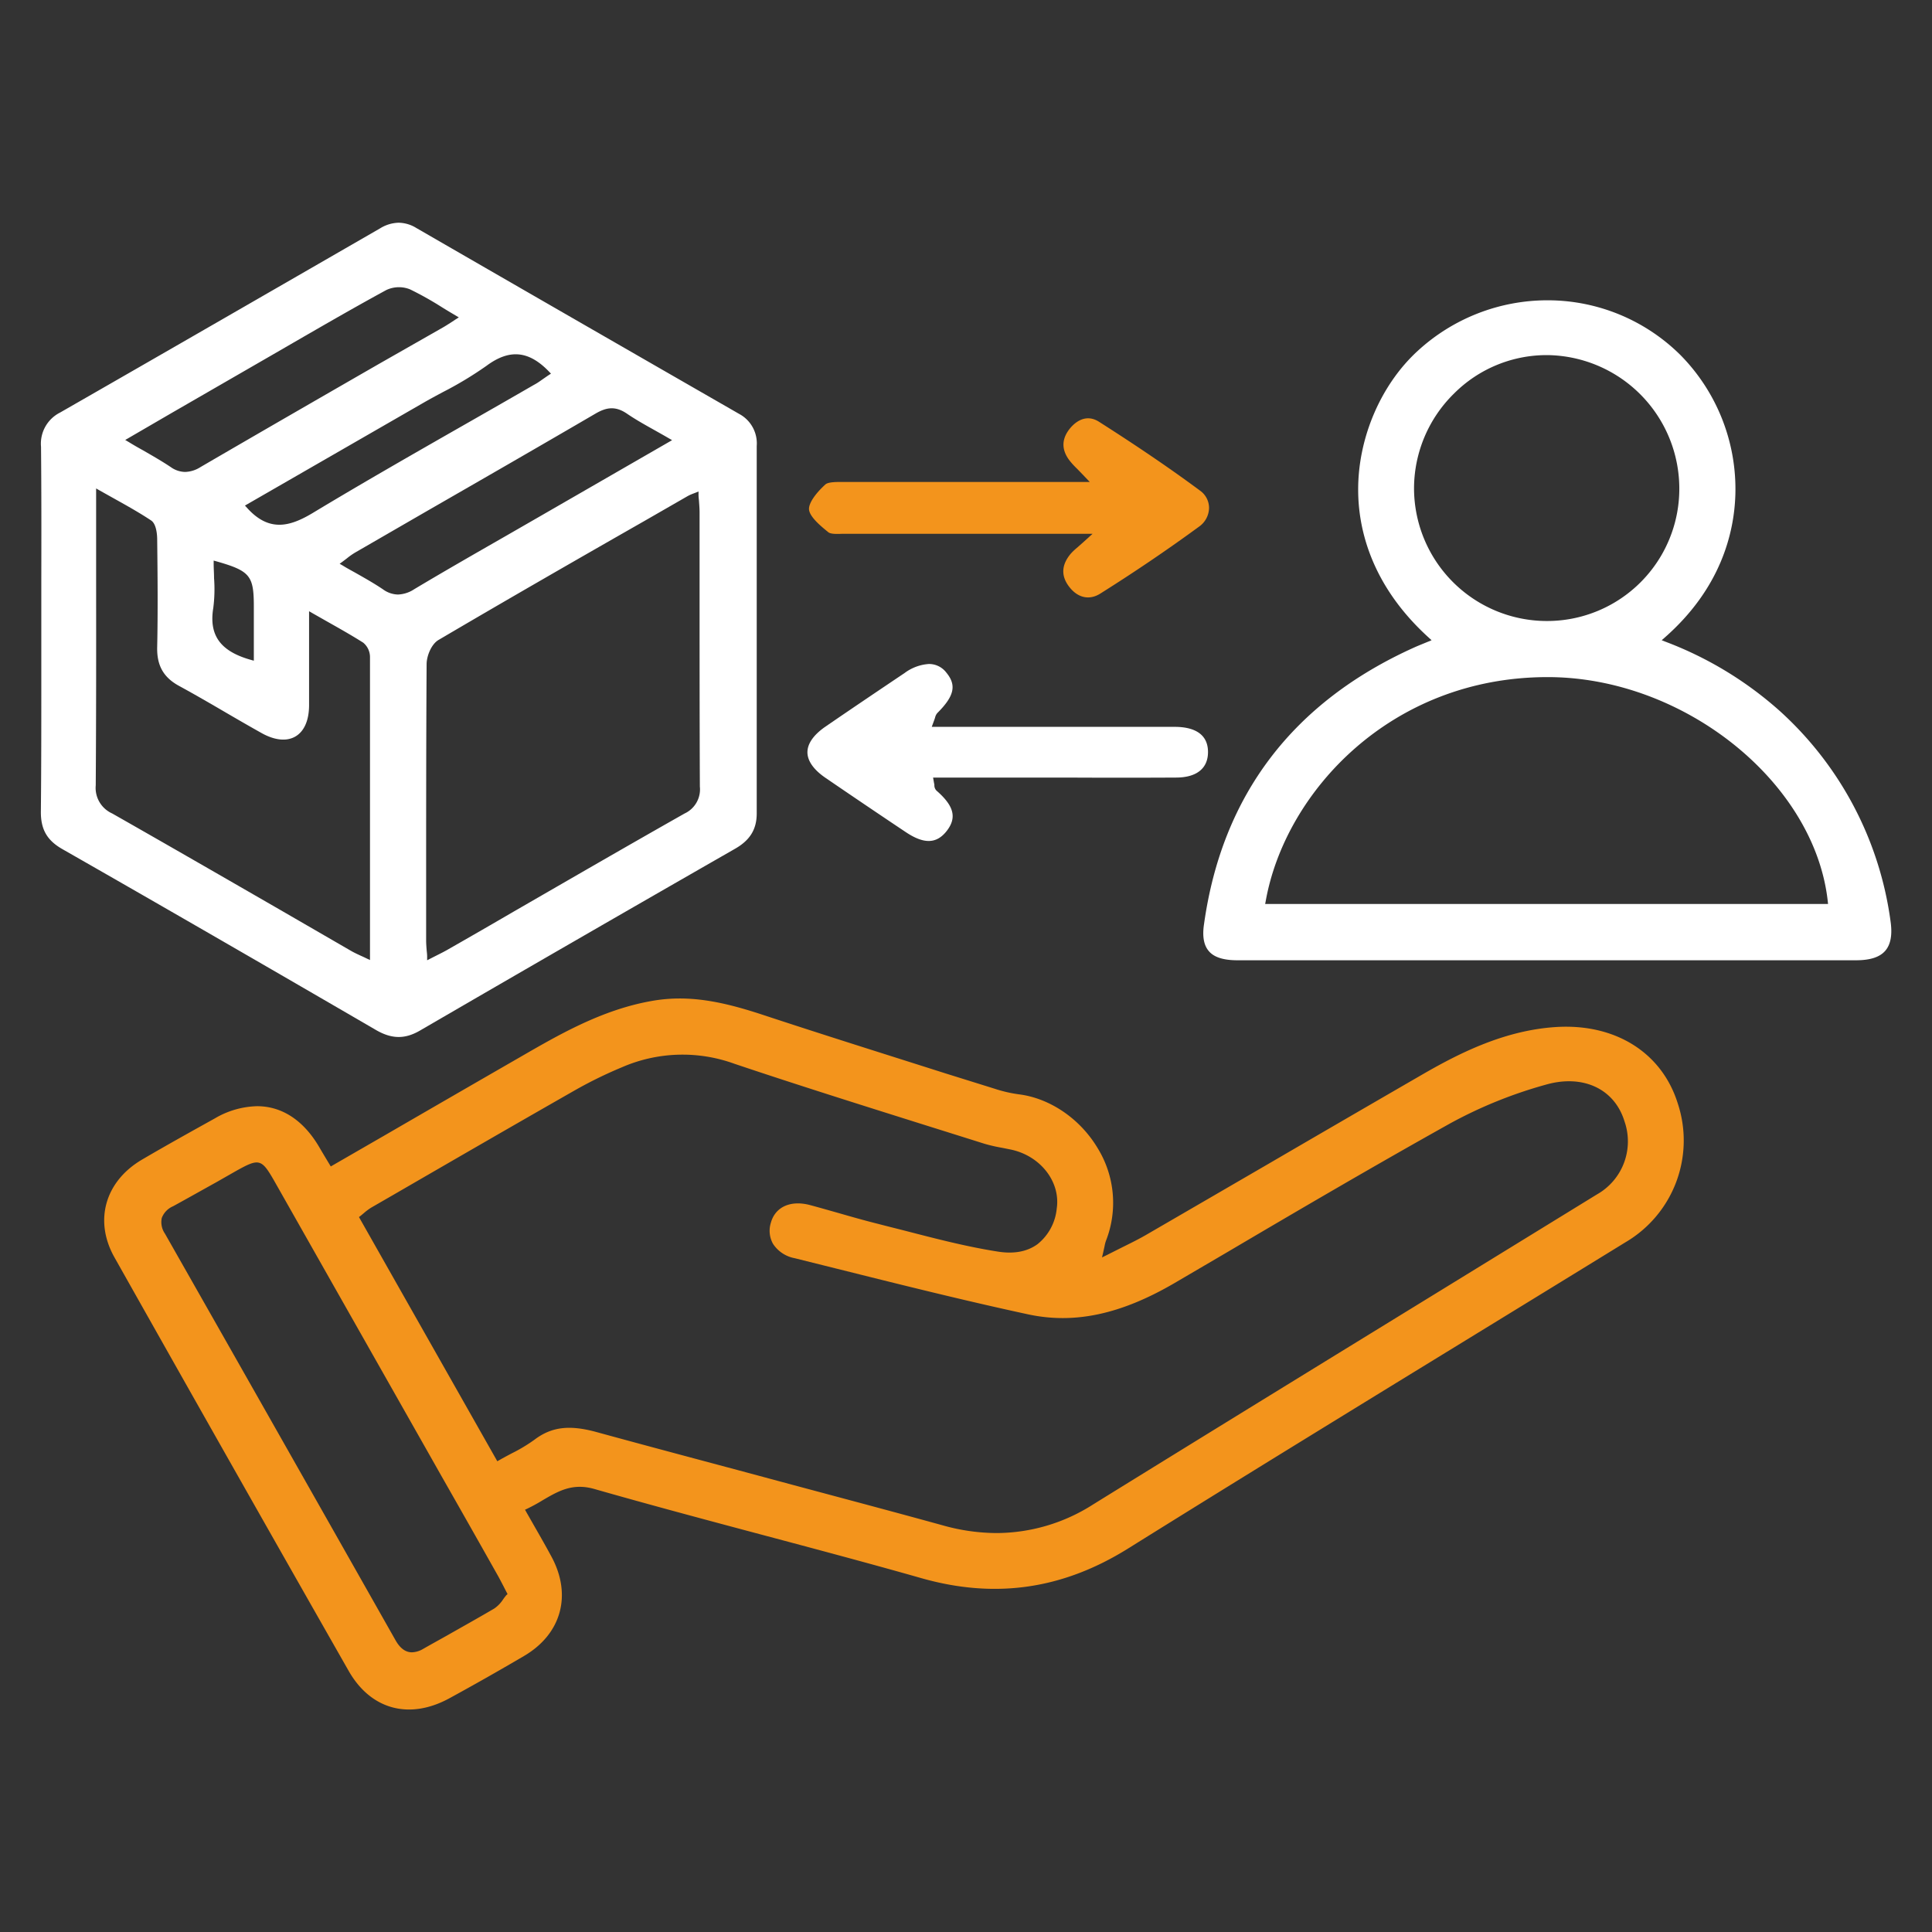
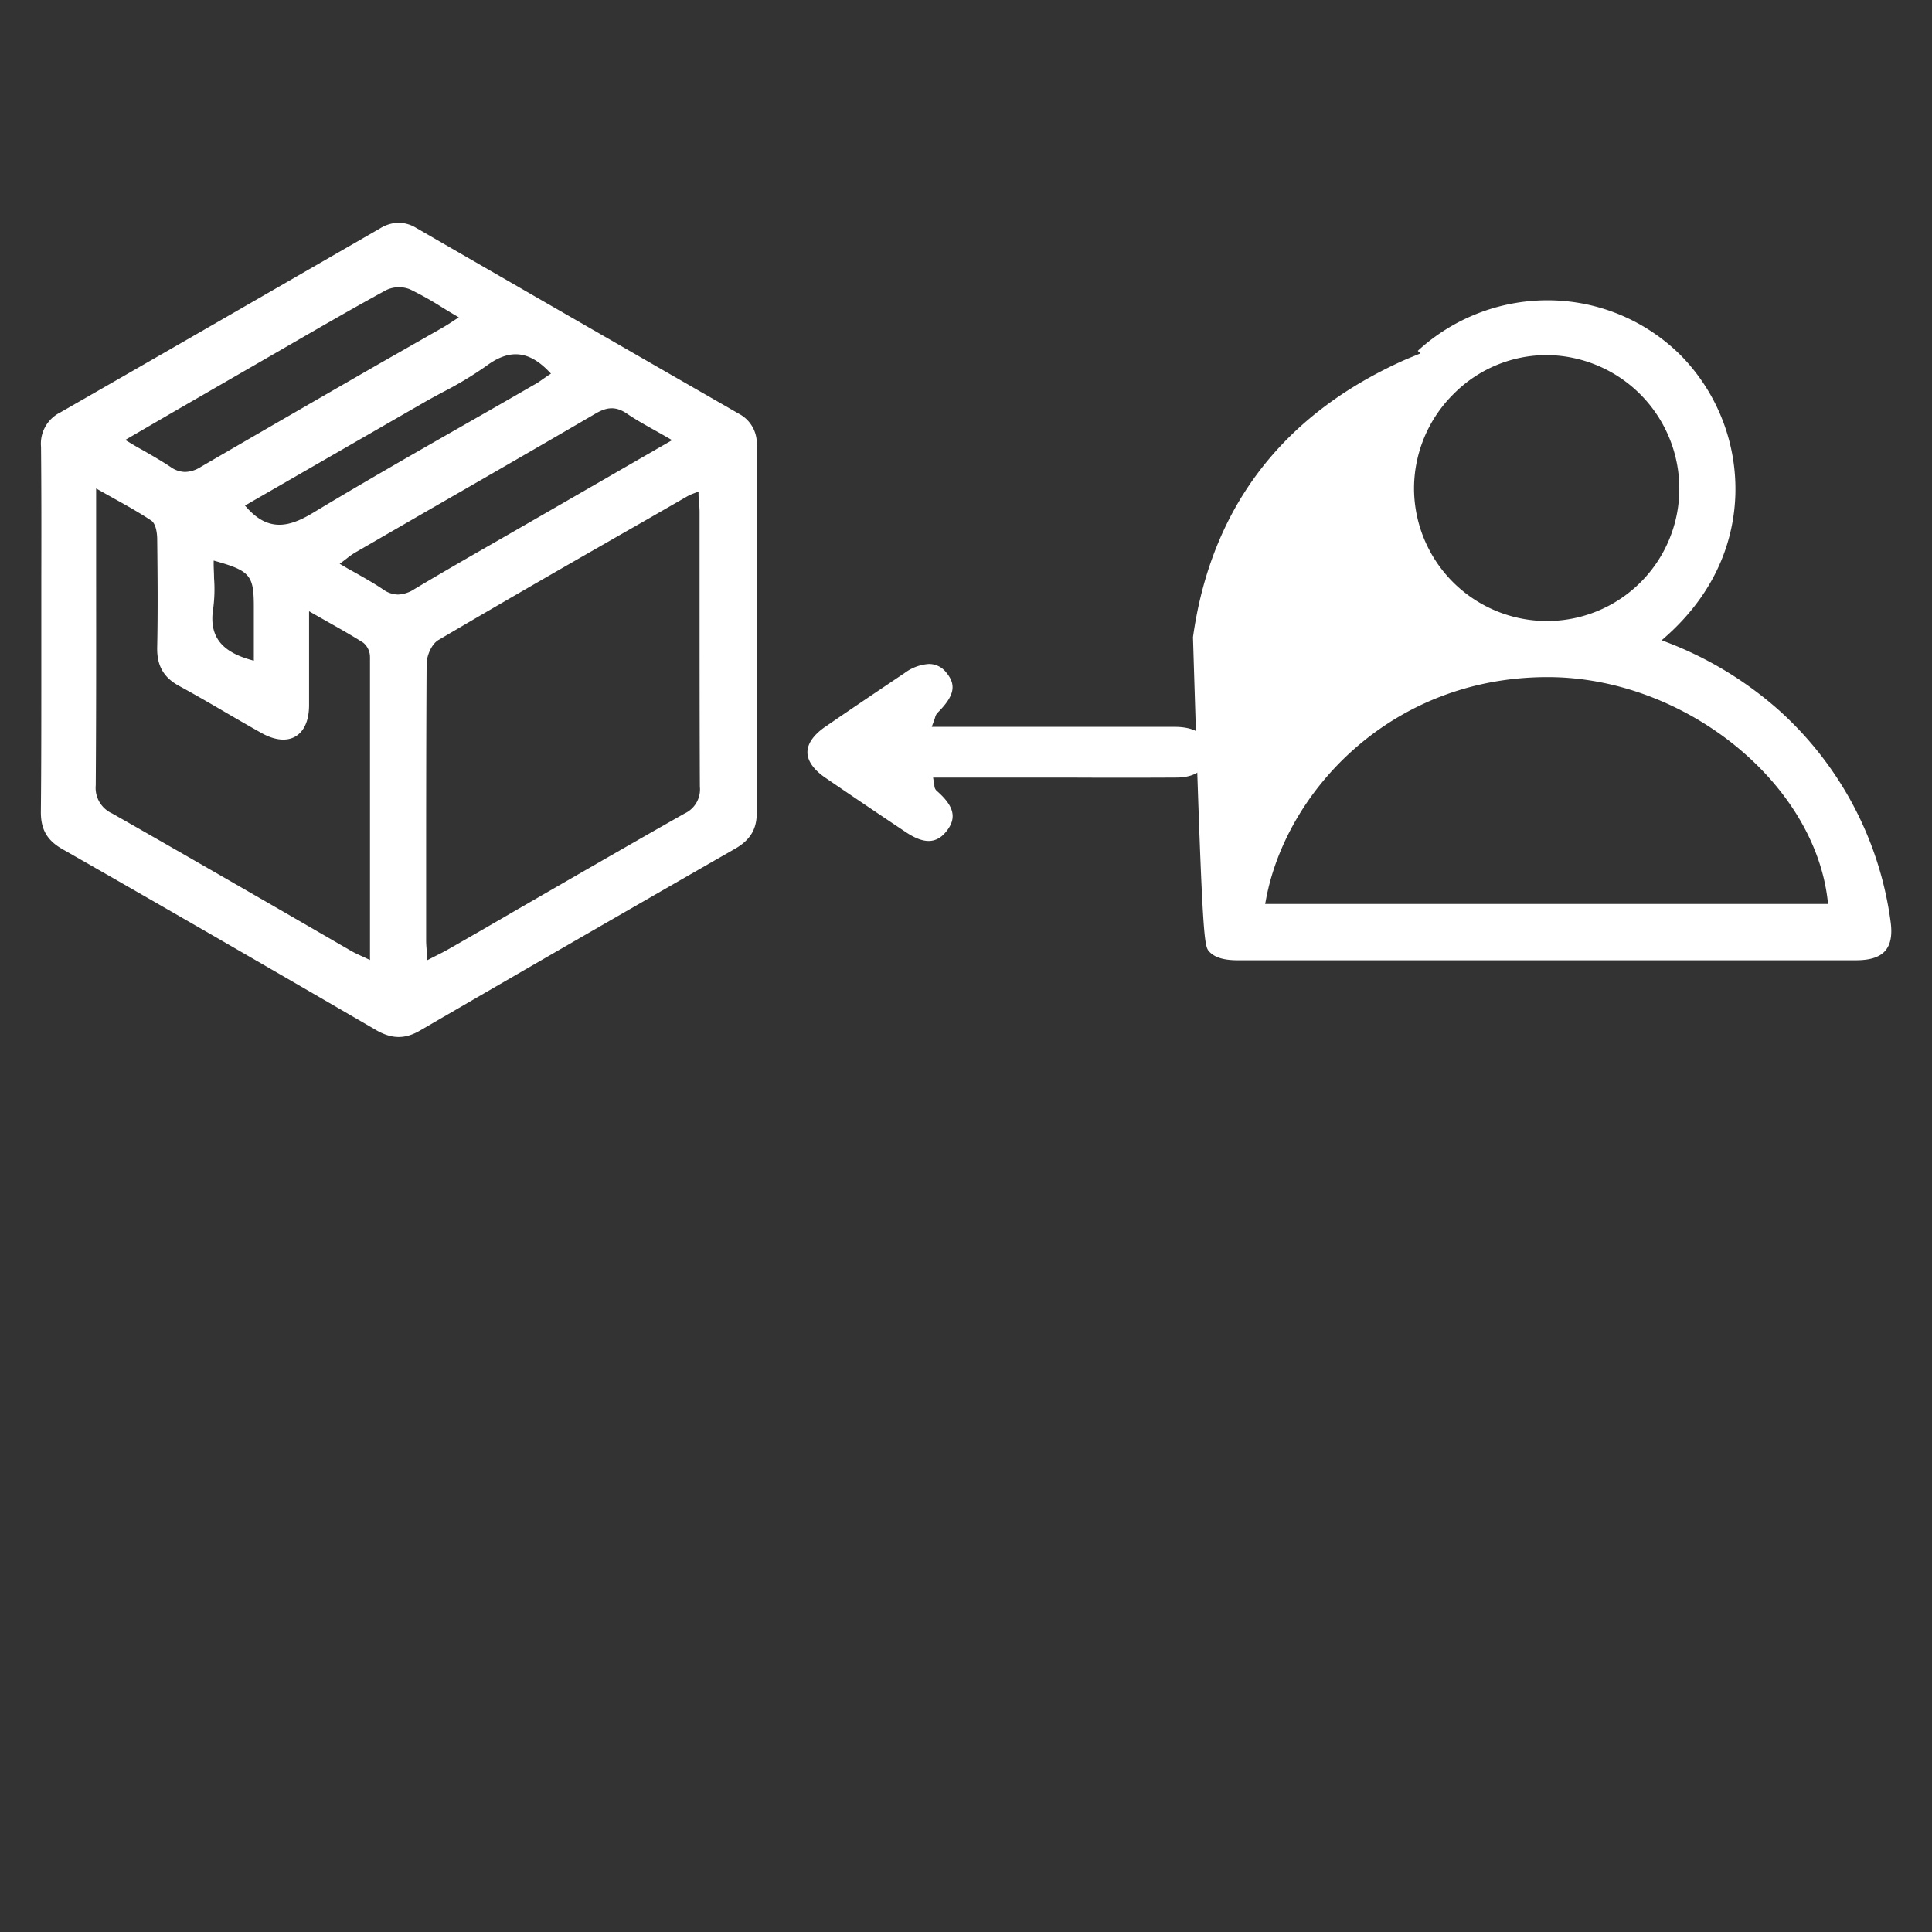
<svg xmlns="http://www.w3.org/2000/svg" id="Layer_1" data-name="Layer 1" viewBox="0 0 405 405">
  <rect x="0" y="0" width="405" height="405" fill="#333333" stroke="none" />
  <defs>
    <style>.cls-1{fill:#f3941c;}.cls-2{fill:#fff;}</style>
  </defs>
-   <path class="cls-1" d="M124.62,312.14c11.72,3.35,23.71,6.55,35.3,9.64,10.91,2.91,22.2,5.91,33.24,9.05,15.44,4.38,29.61,2.34,43.32-6.22,24.3-15.16,49.12-30.37,73.13-45.09q15.54-9.52,31.09-19.08a24.74,24.74,0,0,0,11-29.15c-3.33-10.63-13.07-16.75-25.45-16-10.7.66-20.1,5.35-27.89,9.84q-16.22,9.38-32.4,18.81-12.7,7.38-25.42,14.76c-1.7,1-3.43,1.85-5.43,2.84l-3.1,1.56-1,.49.25-1.05.28-1.27a7.39,7.39,0,0,1,.29-1.14,21.85,21.85,0,0,0-1.74-19.46c-3.67-6.15-10-10.46-16.51-11.27a28.1,28.1,0,0,1-5-1.15L198.16,225c-12.56-4-25.55-8.07-38.27-12.27-8.42-2.77-15.63-4.32-23.49-2.86C126,211.74,117,217,109.08,221.57q-13.89,8-27.85,16.09l-11.89,6.86-1-1.66c-.49-.82-.94-1.57-1.38-2.33-3.33-5.71-7.87-8.64-13.07-8.64a18.24,18.24,0,0,0-8.86,2.56c-5,2.78-10.17,5.65-15.3,8.66C22,247.68,19.67,255.91,24,263.59,40,292,56.51,321.16,73.08,350.25c4.63,8.14,12.73,10.34,21.14,5.75,5-2.73,10.13-5.63,15.63-8.86,7.84-4.6,10.1-12.78,5.75-20.83-1.12-2.08-2.28-4.11-3.51-6.26l-1.77-3.1-.26-.47.49-.23a36.58,36.58,0,0,0,3.21-1.76C117,312.6,120,310.81,124.62,312.14Zm-18.47,22.24c-.24.28-.47.59-.69.9a6.77,6.77,0,0,1-1.83,1.9c-3.32,1.95-6.74,3.86-10,5.71-1.64.92-3.29,1.83-4.92,2.76a4.87,4.87,0,0,1-2.36.72c-1.34,0-2.48-.84-3.43-2.52-16.55-29.24-32.81-57.92-48.34-85.24a4.25,4.25,0,0,1-.67-3.28,4.34,4.34,0,0,1,2.36-2.46c3-1.64,6.06-3.37,9-5l3.93-2.24c5.2-2.93,5.59-2.83,8.46,2.22l33,58.24,1.82,3.22q6,10.53,11.93,21.06c.37.67.72,1.35,1.14,2.15.21.41.43.85.69,1.34l.16.31ZM112,301.83a33.58,33.58,0,0,1-4.74,2.84c-.82.44-1.68.89-2.57,1.4l-.44.25-29-51.19.34-.26.71-.59a11.93,11.93,0,0,1,1.5-1.12l4.94-2.85c12.47-7.22,25.37-14.68,38.1-21.94a90,90,0,0,1,9.53-4.64,31.84,31.84,0,0,1,23.57-.74c13.41,4.51,27.14,8.82,40.42,13q6,1.88,12,3.77a34,34,0,0,0,3.75.86L212,241c6.16,1.35,10.35,6.78,9.52,12.35a10.88,10.88,0,0,1-4,7.44c-2.13,1.57-4.91,2.11-8.26,1.59-6.45-1-12.9-2.67-19.13-4.28-2-.52-4-1-6-1.53-2.82-.7-5.66-1.51-8.4-2.3-2-.56-3.93-1.12-5.91-1.65-4.08-1.09-7.32.37-8.23,3.72a5.59,5.59,0,0,0,.46,4.41,6.93,6.93,0,0,0,4.53,3l8.66,2.16c13.16,3.29,26.78,6.7,40.26,9.61,9.73,2.1,19.47,0,30.67-6.53l11.13-6.52c15.26-9,31-18.21,46.74-27A93.83,93.83,0,0,1,324,227.39c7.79-2.25,14.43.83,16.53,7.65a12.76,12.76,0,0,1-5.78,15.35l-31.6,19.42c-24.27,14.91-49.37,30.32-74,45.56a37.74,37.74,0,0,1-20.21,6,42,42,0,0,1-11.26-1.6c-12.87-3.55-26-7-38.67-10.43-11.17-3-22.73-6.06-34.07-9.17C119.29,298.64,115.57,299.12,112,301.83Z" />
  <path class="cls-2" d="M13.08,178c20.3,11.59,41.79,24,65.69,37.89,3.33,1.94,6.12,2,9.34.1,21-12.2,43.17-25,66-38.08,3.13-1.79,4.52-4.08,4.52-7.4q0-24.16,0-48.33V93.48a7,7,0,0,0-3.66-6.7c-27.27-15.67-48.15-27.7-67.72-39a7.24,7.24,0,0,0-3.68-1.09,7.69,7.69,0,0,0-3.89,1.18C56,61.52,34.09,74.16,12.6,86.48a7.3,7.3,0,0,0-4,7.18c.09,9.28.08,18.71.06,27.83,0,3.5,0,7,0,10.49s0,7.05,0,10.57c0,9,0,18.24-.09,27.36C8.49,173.79,9.8,176.13,13.08,178Zm132-74.44.71-.27.64-.26,0,.69c0,.48.07.93.1,1.34.06.86.12,1.59.12,2.35v16.42c0,13.46,0,27.38.06,41.06a5.57,5.57,0,0,1-3.2,5.64c-12,6.79-24.07,13.78-35.77,20.53q-6.86,4-13.72,7.91c-.73.43-1.49.81-2.36,1.25l-1.44.73-.68.35,0-.76c0-.5-.06-.94-.1-1.34-.06-.77-.11-1.43-.11-2.09v-9.57c0-15.83,0-32.2.1-48.31,0-1.71,1-4.22,2.52-5.09,14.36-8.45,29.05-16.89,43.26-25l8.85-5.09A7.77,7.77,0,0,1,145.09,103.56ZM131.42,86.71c1.8,1.23,3.74,2.32,5.8,3.47.94.53,1.91,1.07,2.92,1.66l.75.43-28,16.14-6.95,4c-6.28,3.6-12.78,7.32-19.1,11.1a6.65,6.65,0,0,1-3.42,1.12,5.53,5.53,0,0,1-3.14-1.09c-1.76-1.19-3.63-2.25-5.62-3.38-.9-.51-1.84-1-2.8-1.6l-.66-.38.62-.45.92-.7a15,15,0,0,1,1.69-1.19l15-8.67c11.62-6.68,23.64-13.6,35.41-20.47C127,85.45,128.91,85,131.42,86.71Zm-16.34-8.82.42.43-.5.33c-.31.2-.61.42-.92.63-.68.47-1.38,1-2.12,1.38q-6.81,3.93-13.65,7.83c-10.77,6.15-21.9,12.5-32.68,19C63.13,109,60.82,110,58.56,110s-4.5-1-6.79-3.56l-.42-.46L88.58,84.54c1.4-.81,2.85-1.59,4.25-2.34A75.63,75.63,0,0,0,102,76.67C106.8,73.12,110.84,73.49,115.08,77.89ZM44.87,121.17c0-1-.08-2-.08-3v-.66l.64.18c7,2,7.78,3,7.78,9.45v11.36l-.64-.18c-6.38-1.8-8.8-5.15-7.86-10.88A30.9,30.9,0,0,0,44.87,121.17ZM35.93,86.6l21-12.12,4.65-2.69c6.34-3.66,12.89-7.45,19.42-11a6.23,6.23,0,0,1,4.94-.14,67.5,67.5,0,0,1,6.66,3.73c.92.57,1.88,1.15,2.87,1.73l.71.42-.69.44-1,.66c-.63.4-1.17.75-1.72,1.06L79.5,76.25C67.2,83.33,54.48,90.66,42,97.93a6.33,6.33,0,0,1-3.18,1,5.27,5.27,0,0,1-3-1C34,96.71,32.06,95.6,30,94.41c-1-.55-2-1.12-3-1.74l-.75-.44ZM20.15,121.37q0-6.91,0-13.82v-5.16l.75.43,3.18,1.78c2.69,1.5,5.22,2.92,7.61,4.51,1.1.74,1.25,3,1.26,3.87.09,7.7.16,15.24,0,22.68-.09,3.85,1.33,6.35,4.58,8.12s6.75,3.8,10,5.7c2.42,1.41,4.84,2.81,7.29,4.18,2.74,1.54,5.26,1.8,7.1.73s2.85-3.37,2.87-6.49c0-4.16,0-8.32,0-12.7v-7.07l.75.43,3.08,1.75c2.64,1.49,5.14,2.9,7.52,4.41a3.92,3.92,0,0,1,1.42,3c0,17.49,0,34.67,0,52.85v10.68l-.72-.34c-.45-.22-.86-.41-1.25-.58-.75-.35-1.4-.65-2-1L58.9,190.83c-11.59-6.68-23.57-13.59-35.39-20.31a5.88,5.88,0,0,1-3.44-5.91C20.17,150.2,20.16,135.54,20.15,121.37Z" />
-   <path class="cls-2" d="M253.42,199.4c1.1,1.28,3.06,1.9,6,1.9,42.07,0,85.69,0,129.64,0,3,0,5-.66,6.15-2s1.51-3.39,1.09-6.25a72.51,72.51,0,0,0-23.2-44,76.48,76.48,0,0,0-24-14.54l-.76-.3.61-.54c11.81-10.36,14.59-22,14.83-30a40,40,0,0,0-11.46-29.19,39.51,39.51,0,0,0-28-11.53A40.19,40.19,0,0,0,297.2,73.55c-7.74,7.08-12.52,18.24-12.49,29.13,0,8,2.6,19.93,14.81,31l.58.53-1.68.69c-.65.27-1.28.52-1.9.8-25.5,11.47-40.34,31-44.12,58C252,196.31,252.36,198.19,253.42,199.4Zm43-97.19a27.91,27.91,0,0,1,8.34-19.67,27.43,27.43,0,0,1,19.65-8.1,28,28,0,0,1,27.62,28.05,27.72,27.72,0,0,1-27.82,27.69h-.09a27.86,27.86,0,0,1-27.7-28Zm-31.09,86.67c4.06-22.77,26.14-46.94,59.09-46.94h.11c28.47.05,55.86,22,58.62,47l.06.56h-118Z" />
-   <path class="cls-1" d="M251.35,110.4a4.89,4.89,0,0,0,2.1-3.93,4.45,4.45,0,0,0-1.86-3.6c-6.16-4.57-13.11-9.3-21.23-14.47-3.16-2-5.59.76-6.26,1.66-1.64,2.19-1.55,4.43.25,6.66.4.49.87,1,1.42,1.53l1.06,1.09,1.61,1.69h-13.5c-12.8,0-25.25,0-37.69,0h-.69c-1.25,0-2.92,0-3.52.51-2.2,2-3.52,4-3.45,5.22.1,1.73,3.08,4,4.06,4.82.54.41,1.9.36,2.89.32l1.05,0q17,0,34,0h17.44l-1.92,1.74-1.3,1.15a13.55,13.55,0,0,0-1.28,1.2c-2,2.32-2.17,4.65-.47,6.92,1.81,2.43,4.29,3,6.63,1.5C238.07,119.77,245,115.05,251.35,110.4Z" />
+   <path class="cls-2" d="M253.42,199.4c1.1,1.28,3.06,1.9,6,1.9,42.07,0,85.69,0,129.64,0,3,0,5-.66,6.15-2s1.51-3.39,1.09-6.25a72.51,72.51,0,0,0-23.2-44,76.48,76.48,0,0,0-24-14.54l-.76-.3.61-.54c11.81-10.36,14.59-22,14.83-30a40,40,0,0,0-11.46-29.19,39.51,39.51,0,0,0-28-11.53A40.19,40.19,0,0,0,297.2,73.55l.58.53-1.68.69c-.65.27-1.28.52-1.9.8-25.5,11.47-40.34,31-44.12,58C252,196.31,252.36,198.19,253.42,199.4Zm43-97.19a27.91,27.91,0,0,1,8.34-19.67,27.43,27.43,0,0,1,19.65-8.1,28,28,0,0,1,27.62,28.05,27.72,27.72,0,0,1-27.82,27.69h-.09a27.86,27.86,0,0,1-27.7-28Zm-31.09,86.67c4.06-22.77,26.14-46.94,59.09-46.94h.11c28.47.05,55.86,22,58.62,47l.06.56h-118Z" />
  <path class="cls-2" d="M246.5,163c4.34,0,6.73-1.91,6.73-5.35,0-4.29-3.68-5.24-6.77-5.28-3.36,0-6.82,0-9.86,0H195.32l.49-1.34c.11-.28.17-.49.22-.65a2.12,2.12,0,0,1,.48-.93c3.54-3.53,4.05-5.82,1.87-8.45a4.55,4.55,0,0,0-3.66-1.81,9.56,9.56,0,0,0-5.14,1.93l-.44.29c-5.32,3.58-10.76,7.24-16.07,10.89-2.5,1.71-3.81,3.58-3.81,5.39s1.3,3.66,3.76,5.35c5.85,4,11.55,7.85,16.85,11.39,3.85,2.58,6.52,2.48,8.65-.32s1.37-5.25-2.19-8.36a1.54,1.54,0,0,1-.46-1.11c0-.12,0-.26-.06-.43L195.6,163h28Q235.06,163.06,246.5,163Z" />
</svg>